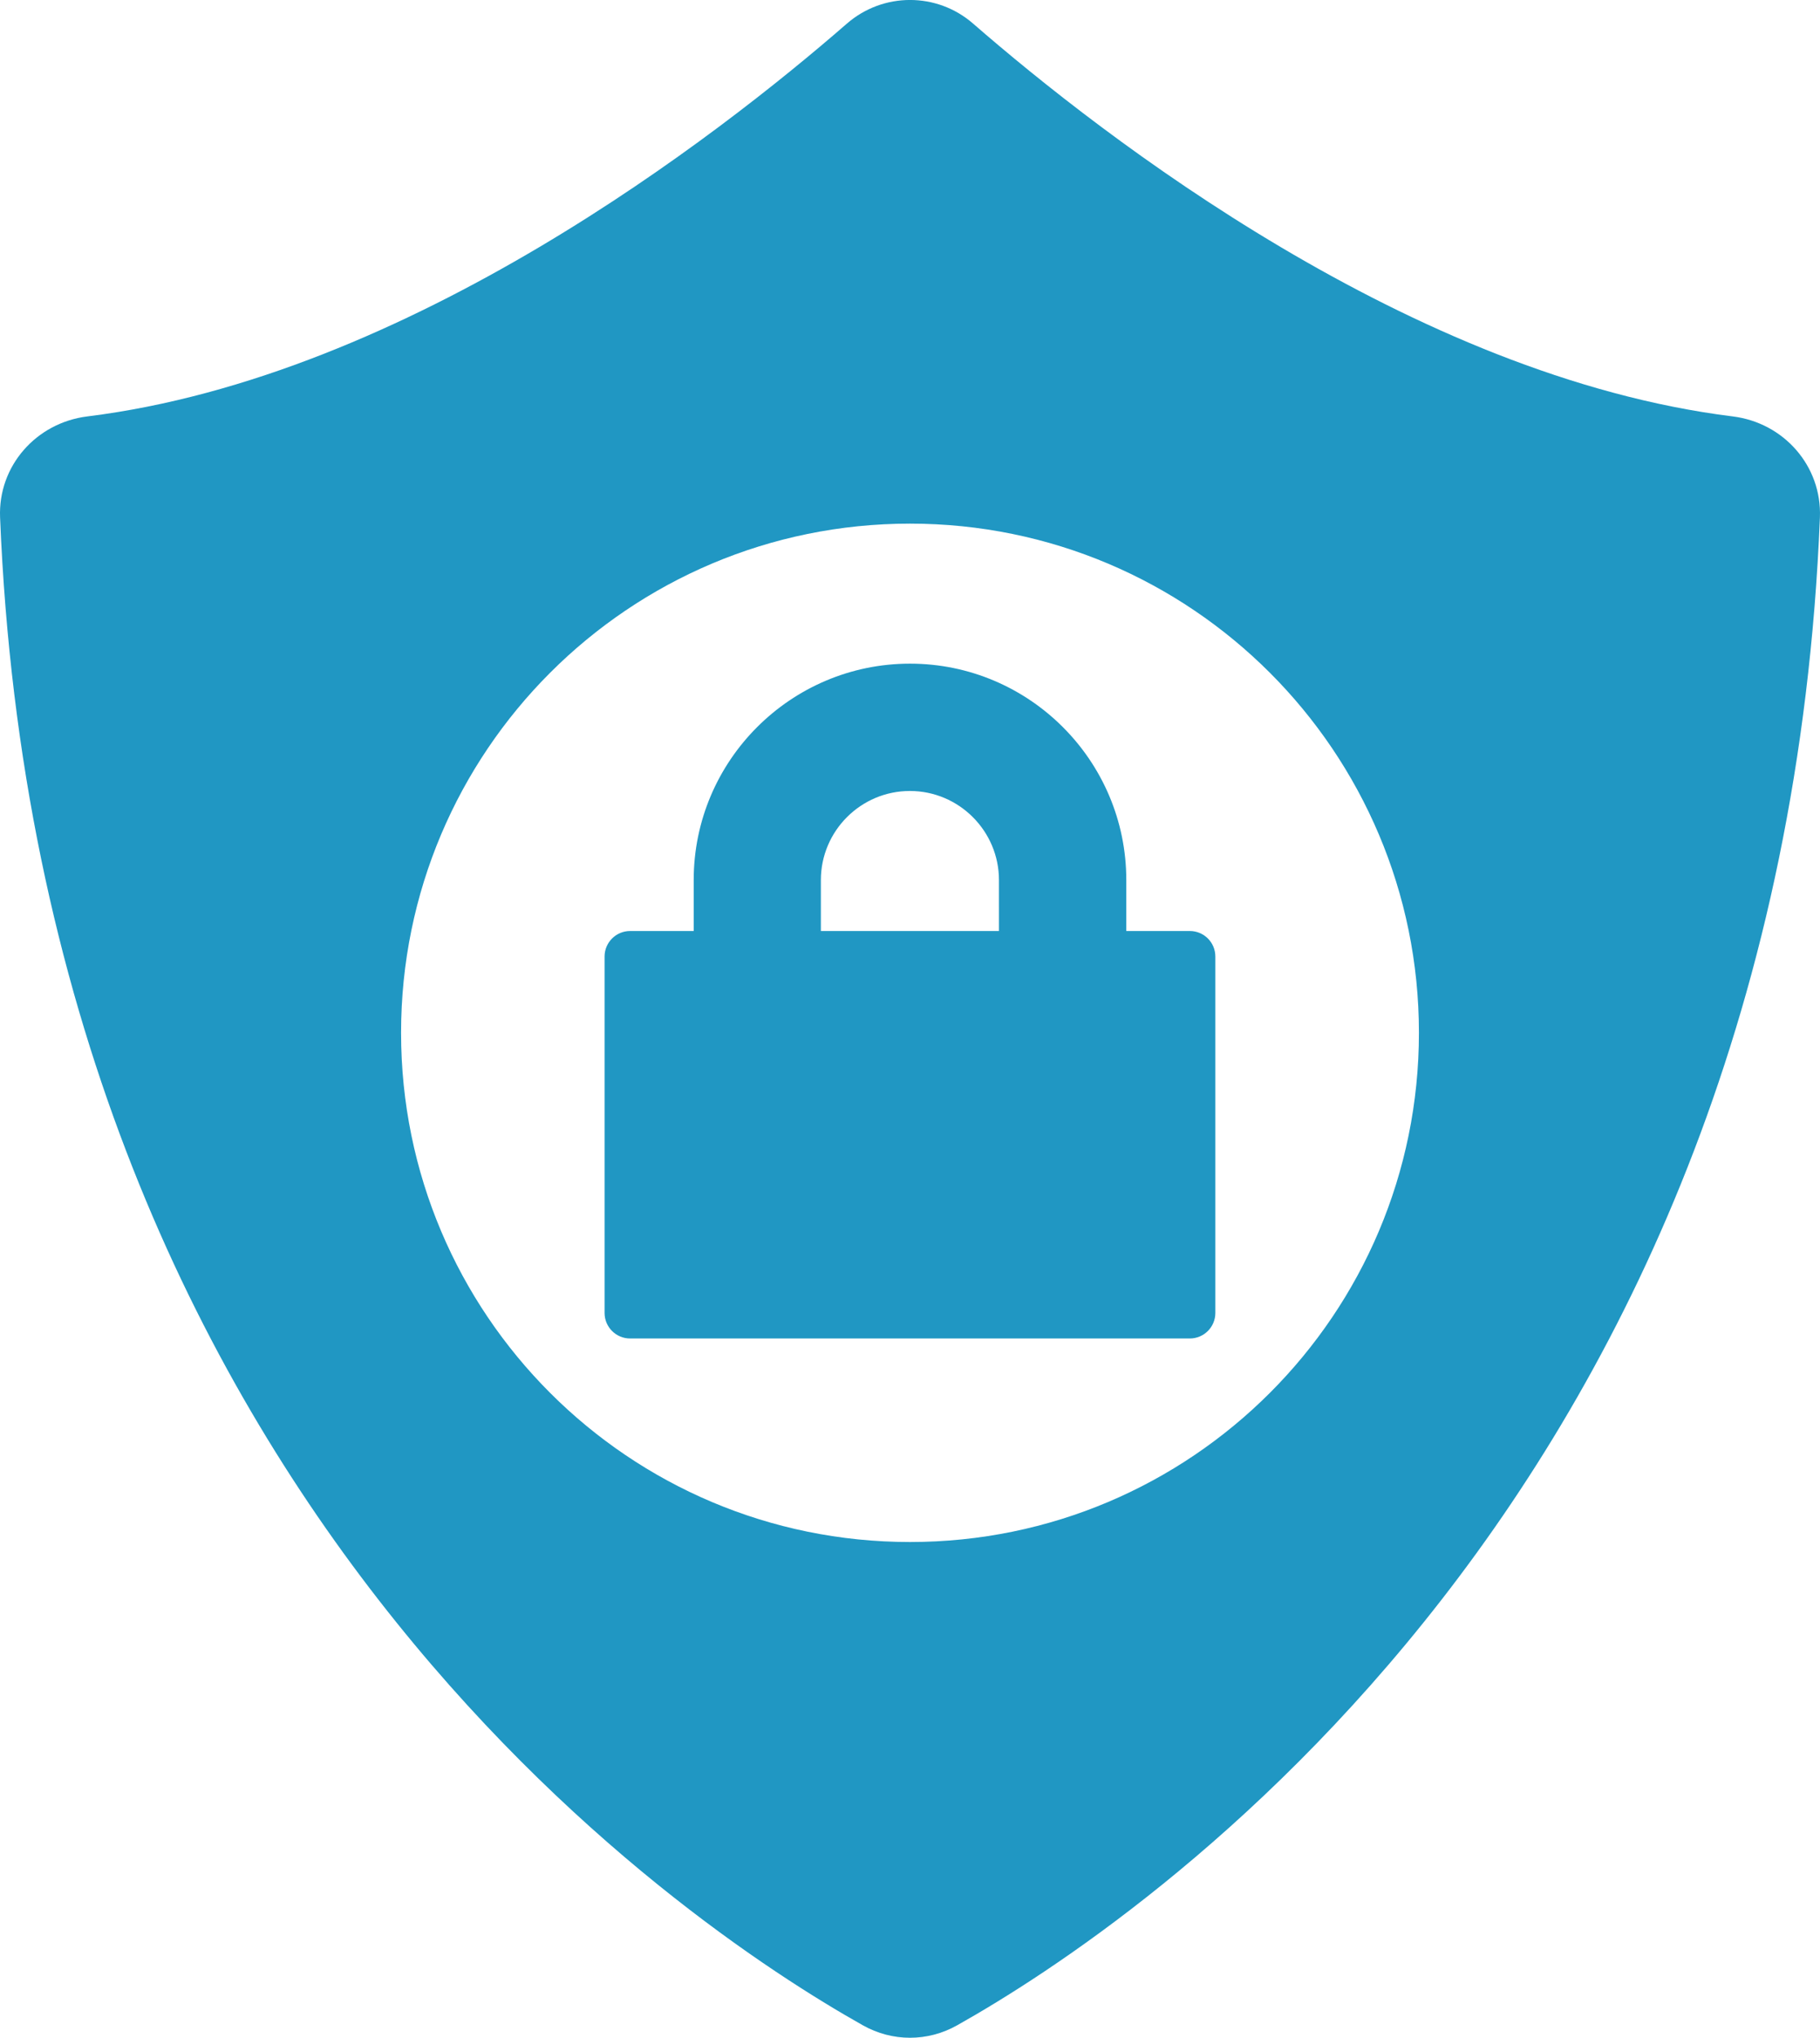
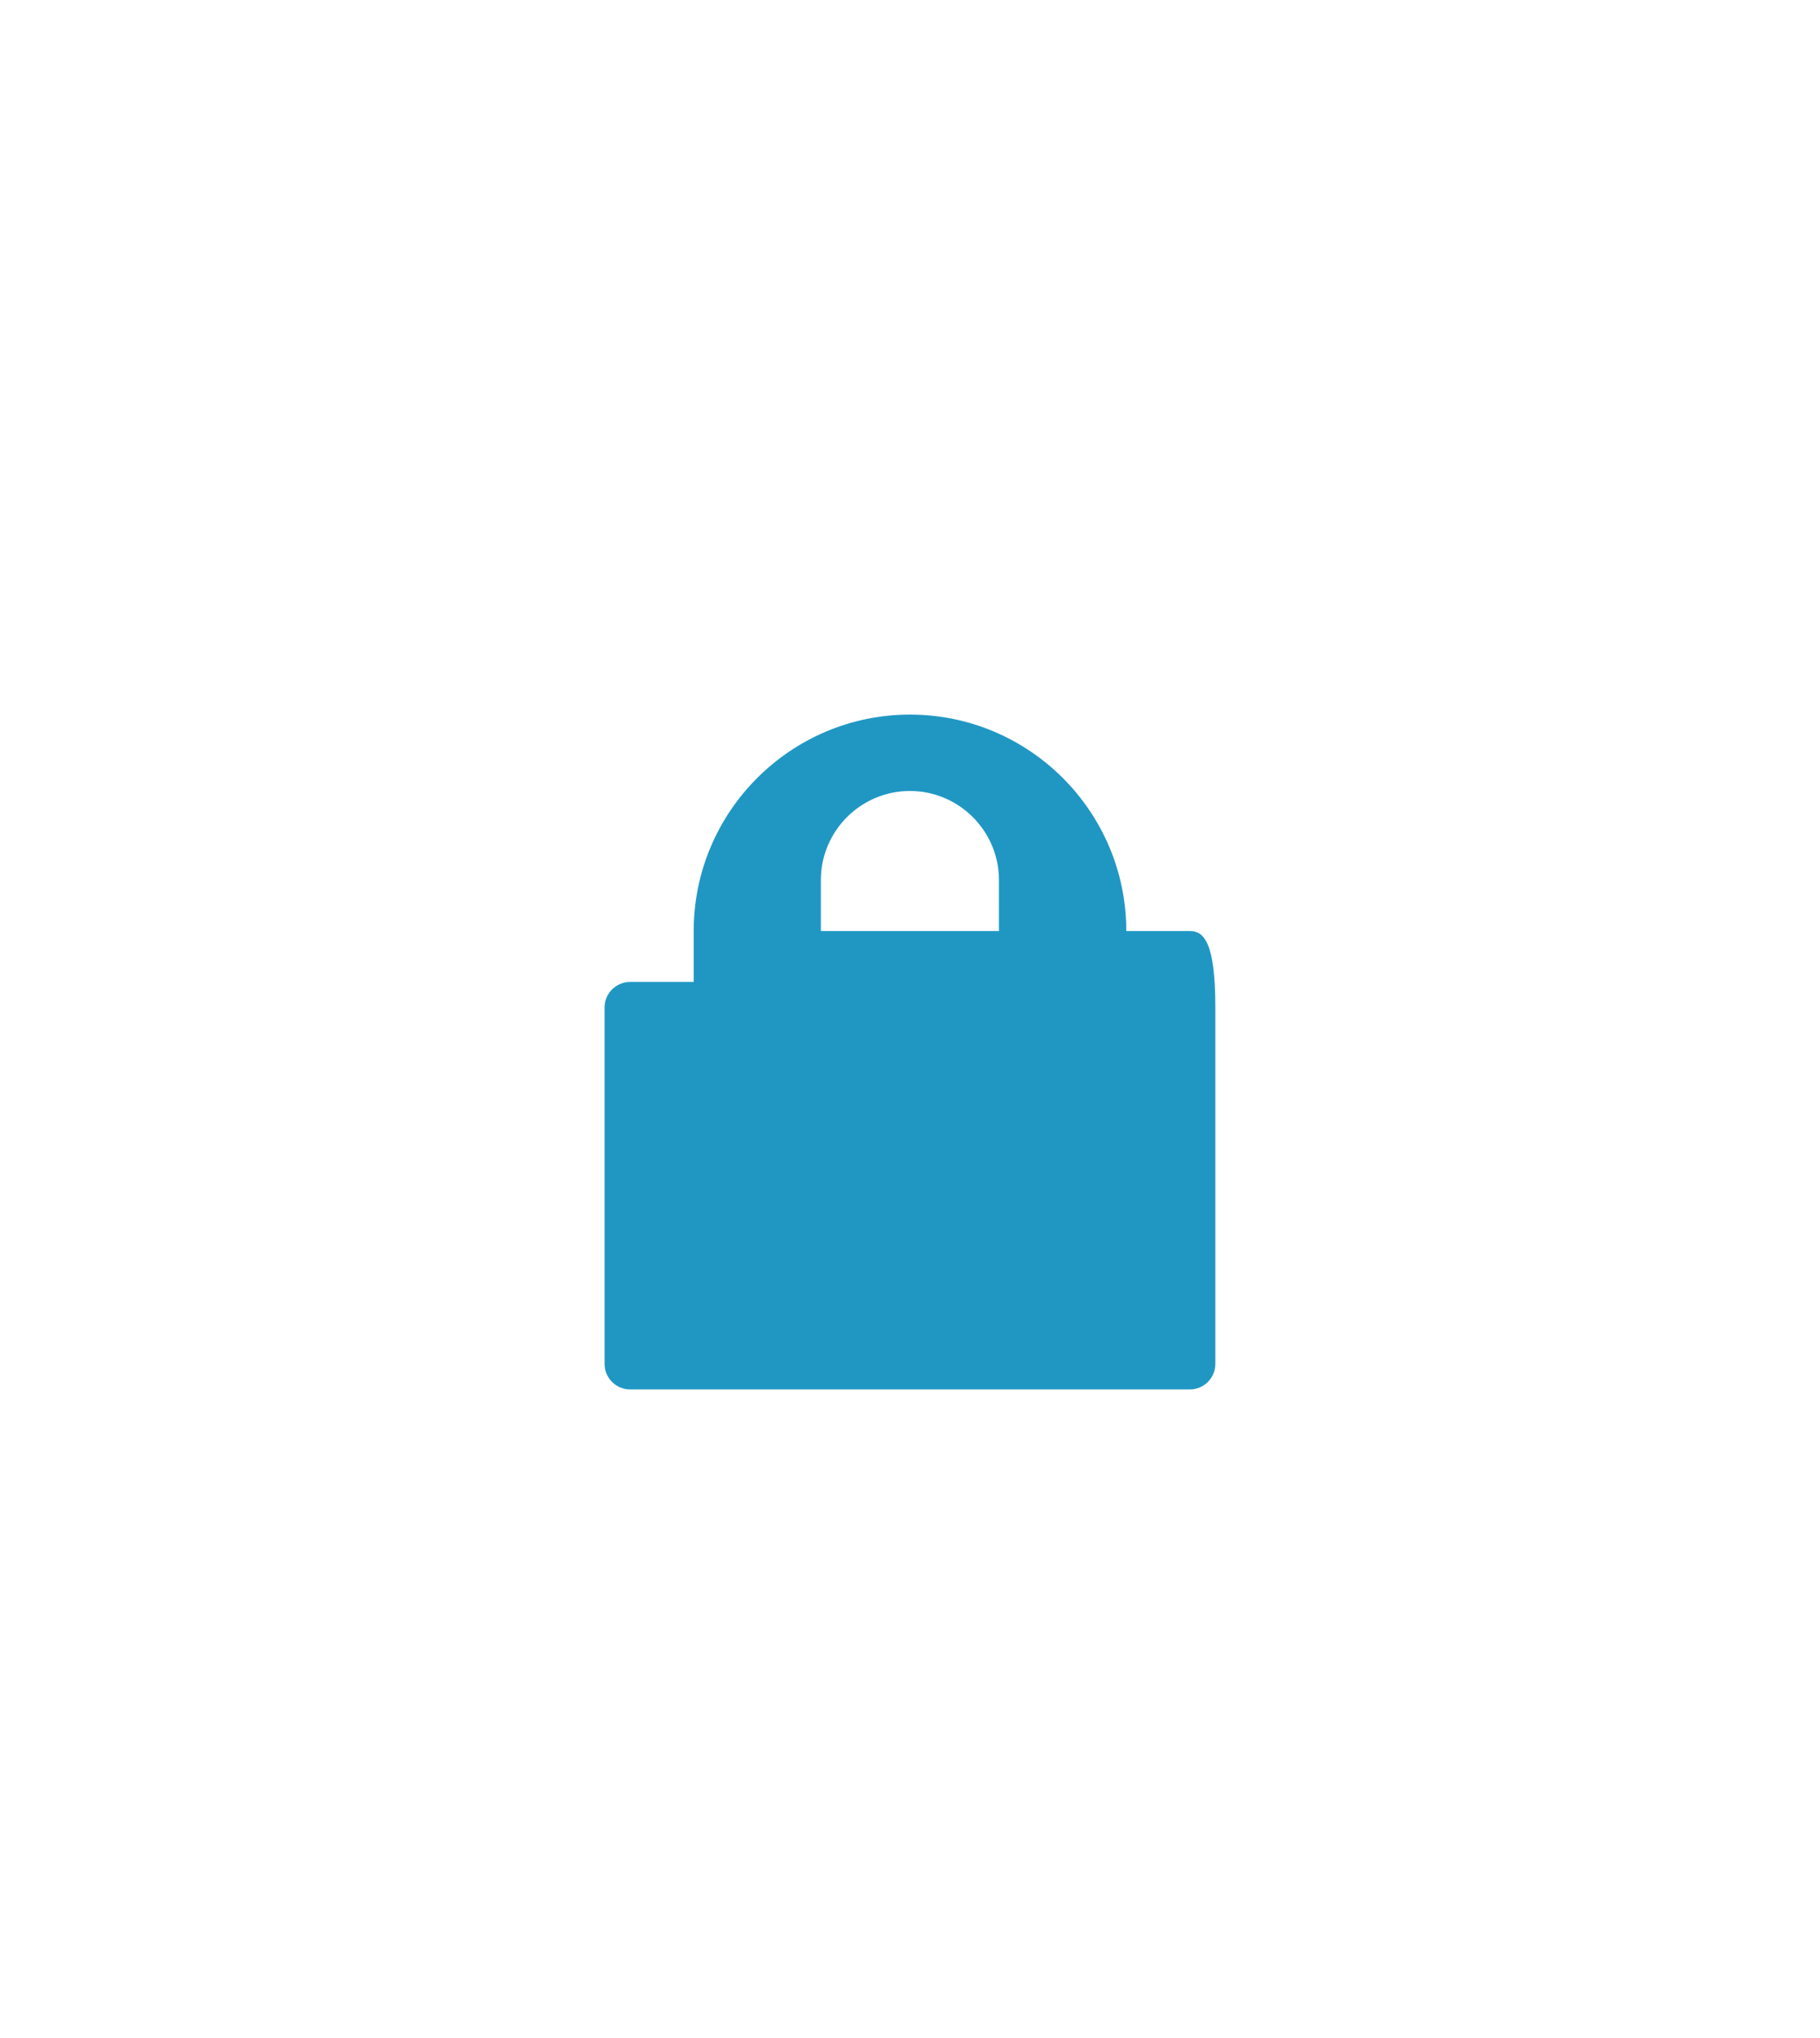
<svg xmlns="http://www.w3.org/2000/svg" version="1.1" id="Layer_1" x="0px" y="0px" width="22.34px" height="25px" viewBox="0 0 22.34 25" enable-background="new 0 0 22.34 25" xml:space="preserve">
  <g>
    <g>
      <g>
-         <path fill="#2097C3" d="M21.27,5.109c-3.943-0.489-7.739-3.44-9.325-4.819c-0.444-0.387-1.105-0.387-1.55,0     C8.81,1.669,5.014,4.62,1.071,5.109c-0.627,0.078-1.096,0.608-1.07,1.239c0.486,11.989,8.368,17.25,10.59,18.499     c0.362,0.204,0.796,0.204,1.158,0c2.223-1.249,10.104-6.51,10.59-18.499C22.364,5.717,21.896,5.187,21.27,5.109z M11.17,18.918     c-3.45,0-6.247-2.796-6.247-6.247c0-3.45,2.796-6.247,6.247-6.247s6.247,2.797,6.247,6.247     C17.417,16.122,14.62,18.918,11.17,18.918z" />
-         <path fill="#2097C3" d="M14.605,11.422h-0.78v-0.625c0-1.464-1.191-2.655-2.655-2.655s-2.655,1.191-2.655,2.655v0.625H7.734     c-0.172,0-0.313,0.14-0.313,0.313v4.373c0,0.172,0.14,0.313,0.313,0.313h6.871c0.173,0,0.313-0.141,0.313-0.313v-4.373     C14.918,11.562,14.778,11.422,14.605,11.422z M12.263,11.422h-2.187v-0.625c0-0.603,0.491-1.093,1.093-1.093     s1.093,0.491,1.093,1.093V11.422z" />
+         <path fill="#2097C3" d="M14.605,11.422h-0.78c0-1.464-1.191-2.655-2.655-2.655s-2.655,1.191-2.655,2.655v0.625H7.734     c-0.172,0-0.313,0.14-0.313,0.313v4.373c0,0.172,0.14,0.313,0.313,0.313h6.871c0.173,0,0.313-0.141,0.313-0.313v-4.373     C14.918,11.562,14.778,11.422,14.605,11.422z M12.263,11.422h-2.187v-0.625c0-0.603,0.491-1.093,1.093-1.093     s1.093,0.491,1.093,1.093V11.422z" />
      </g>
    </g>
  </g>
</svg>